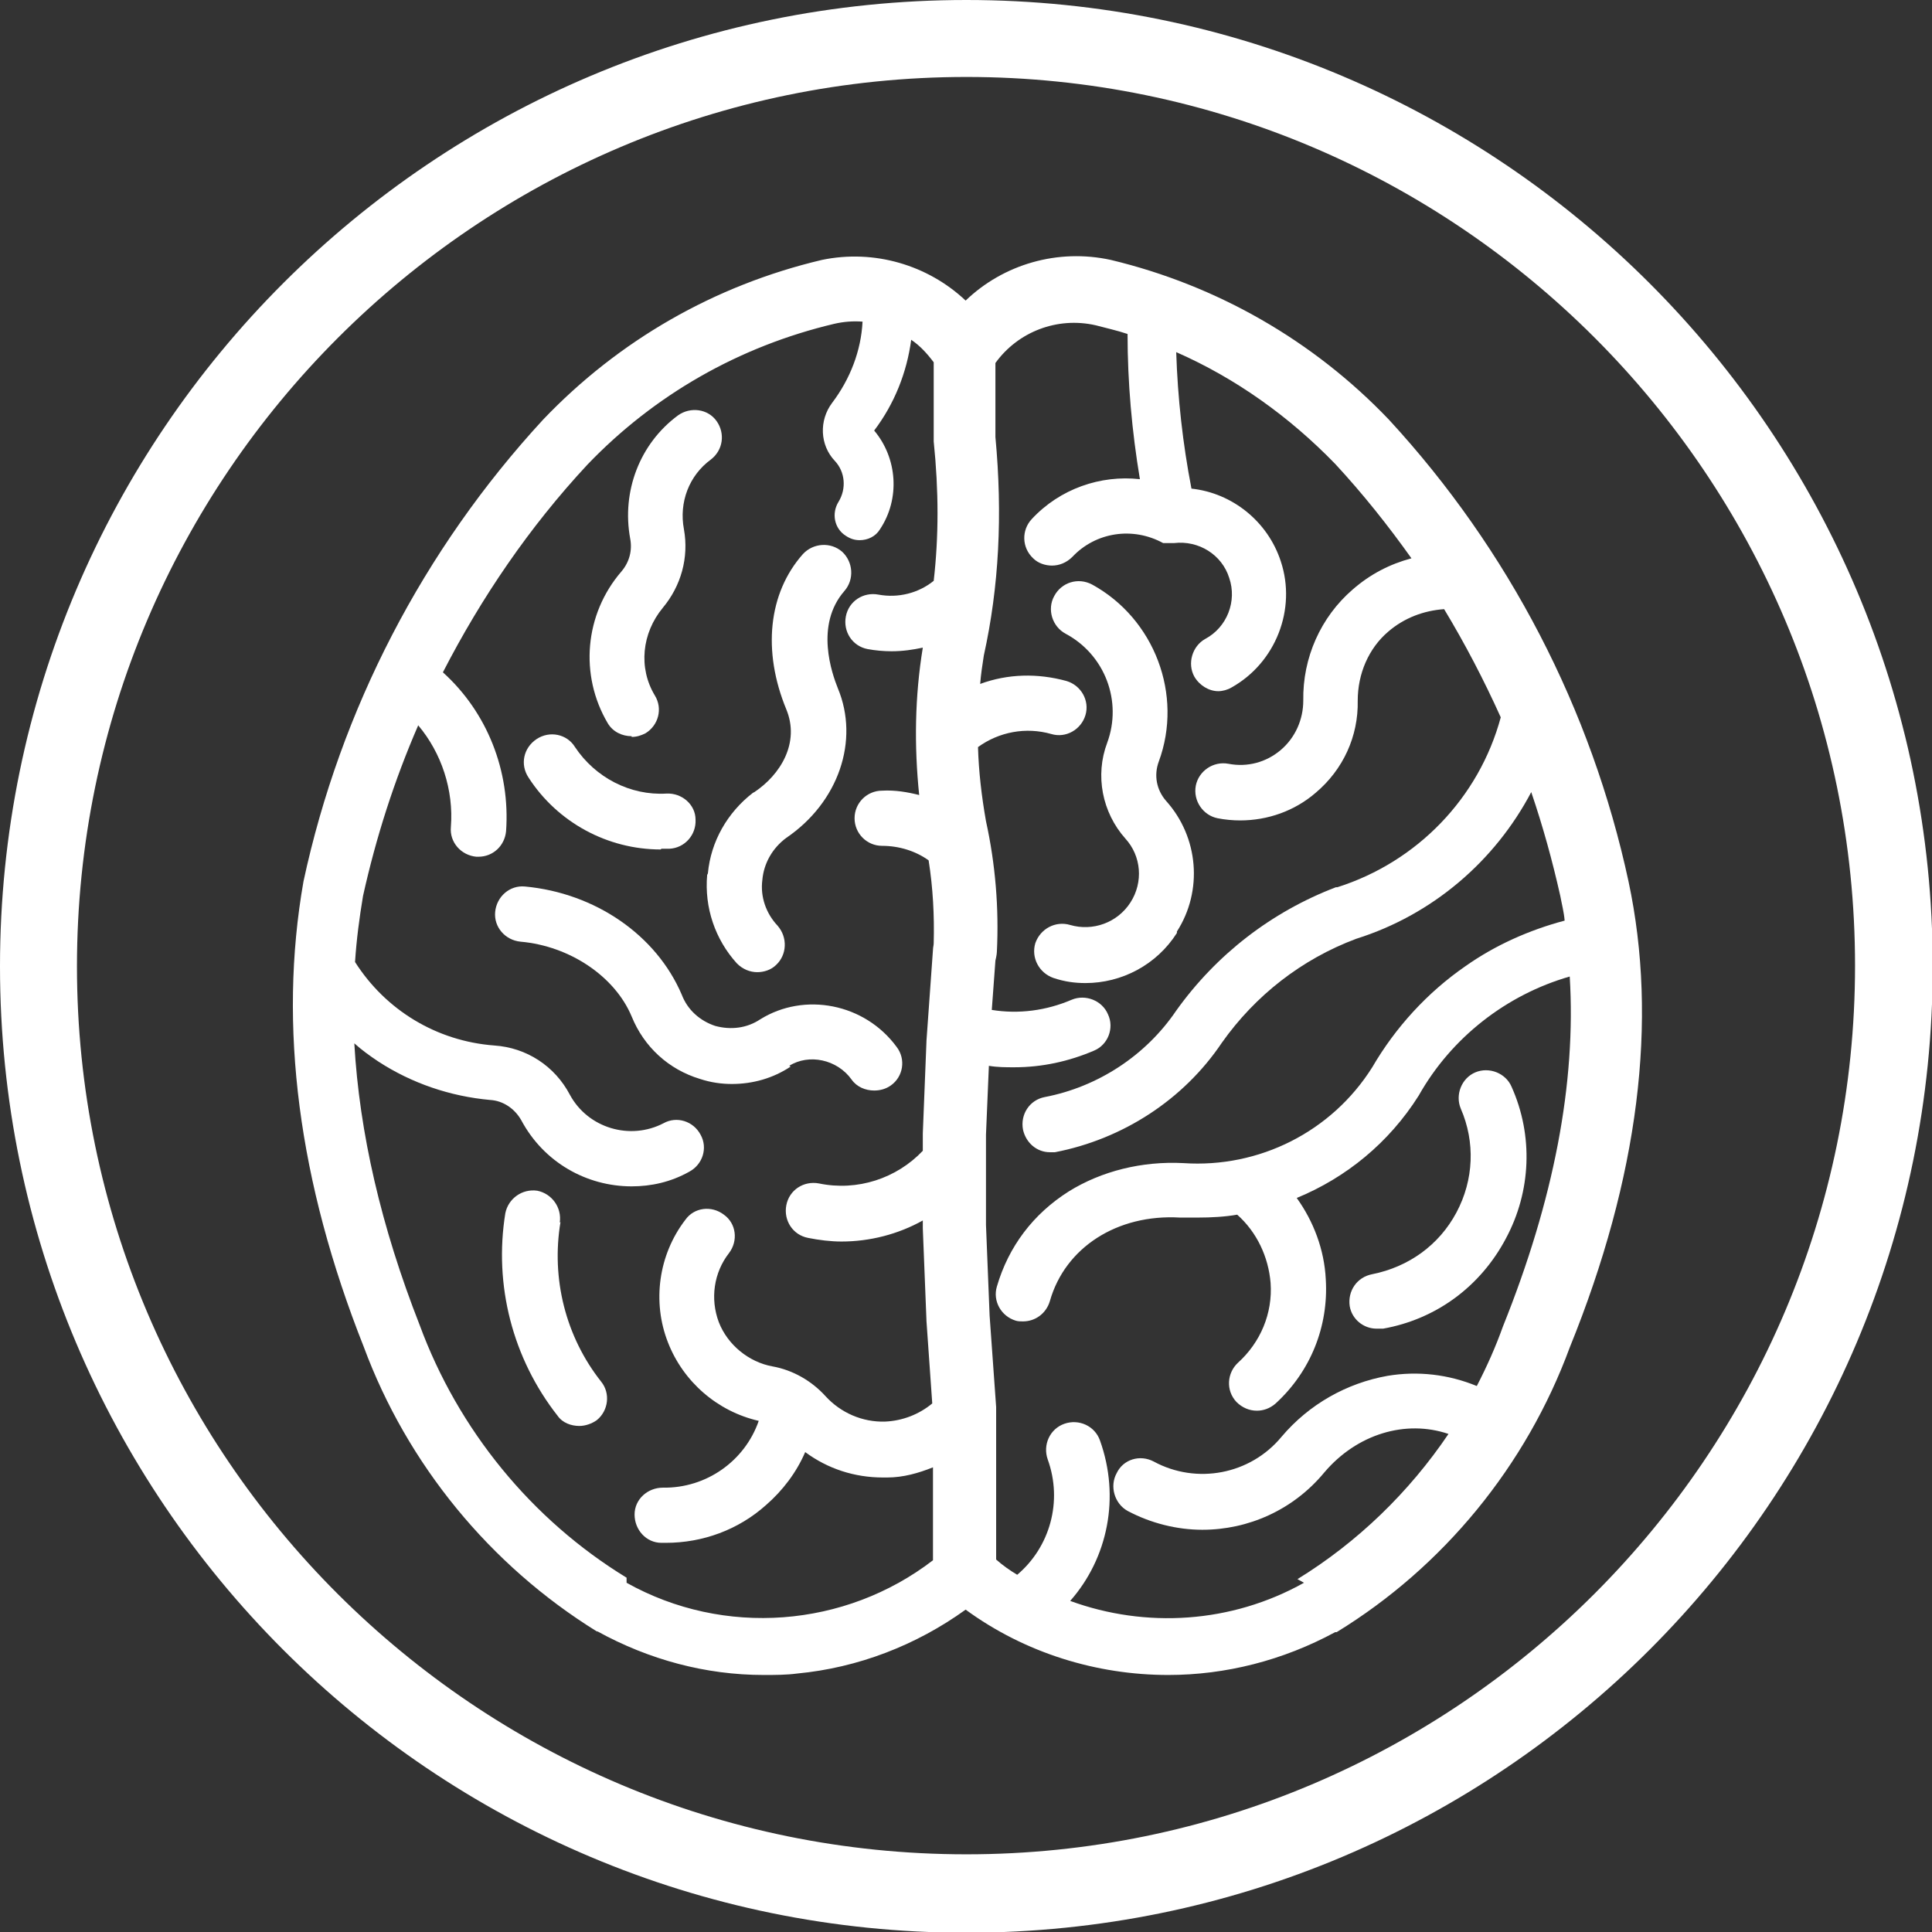
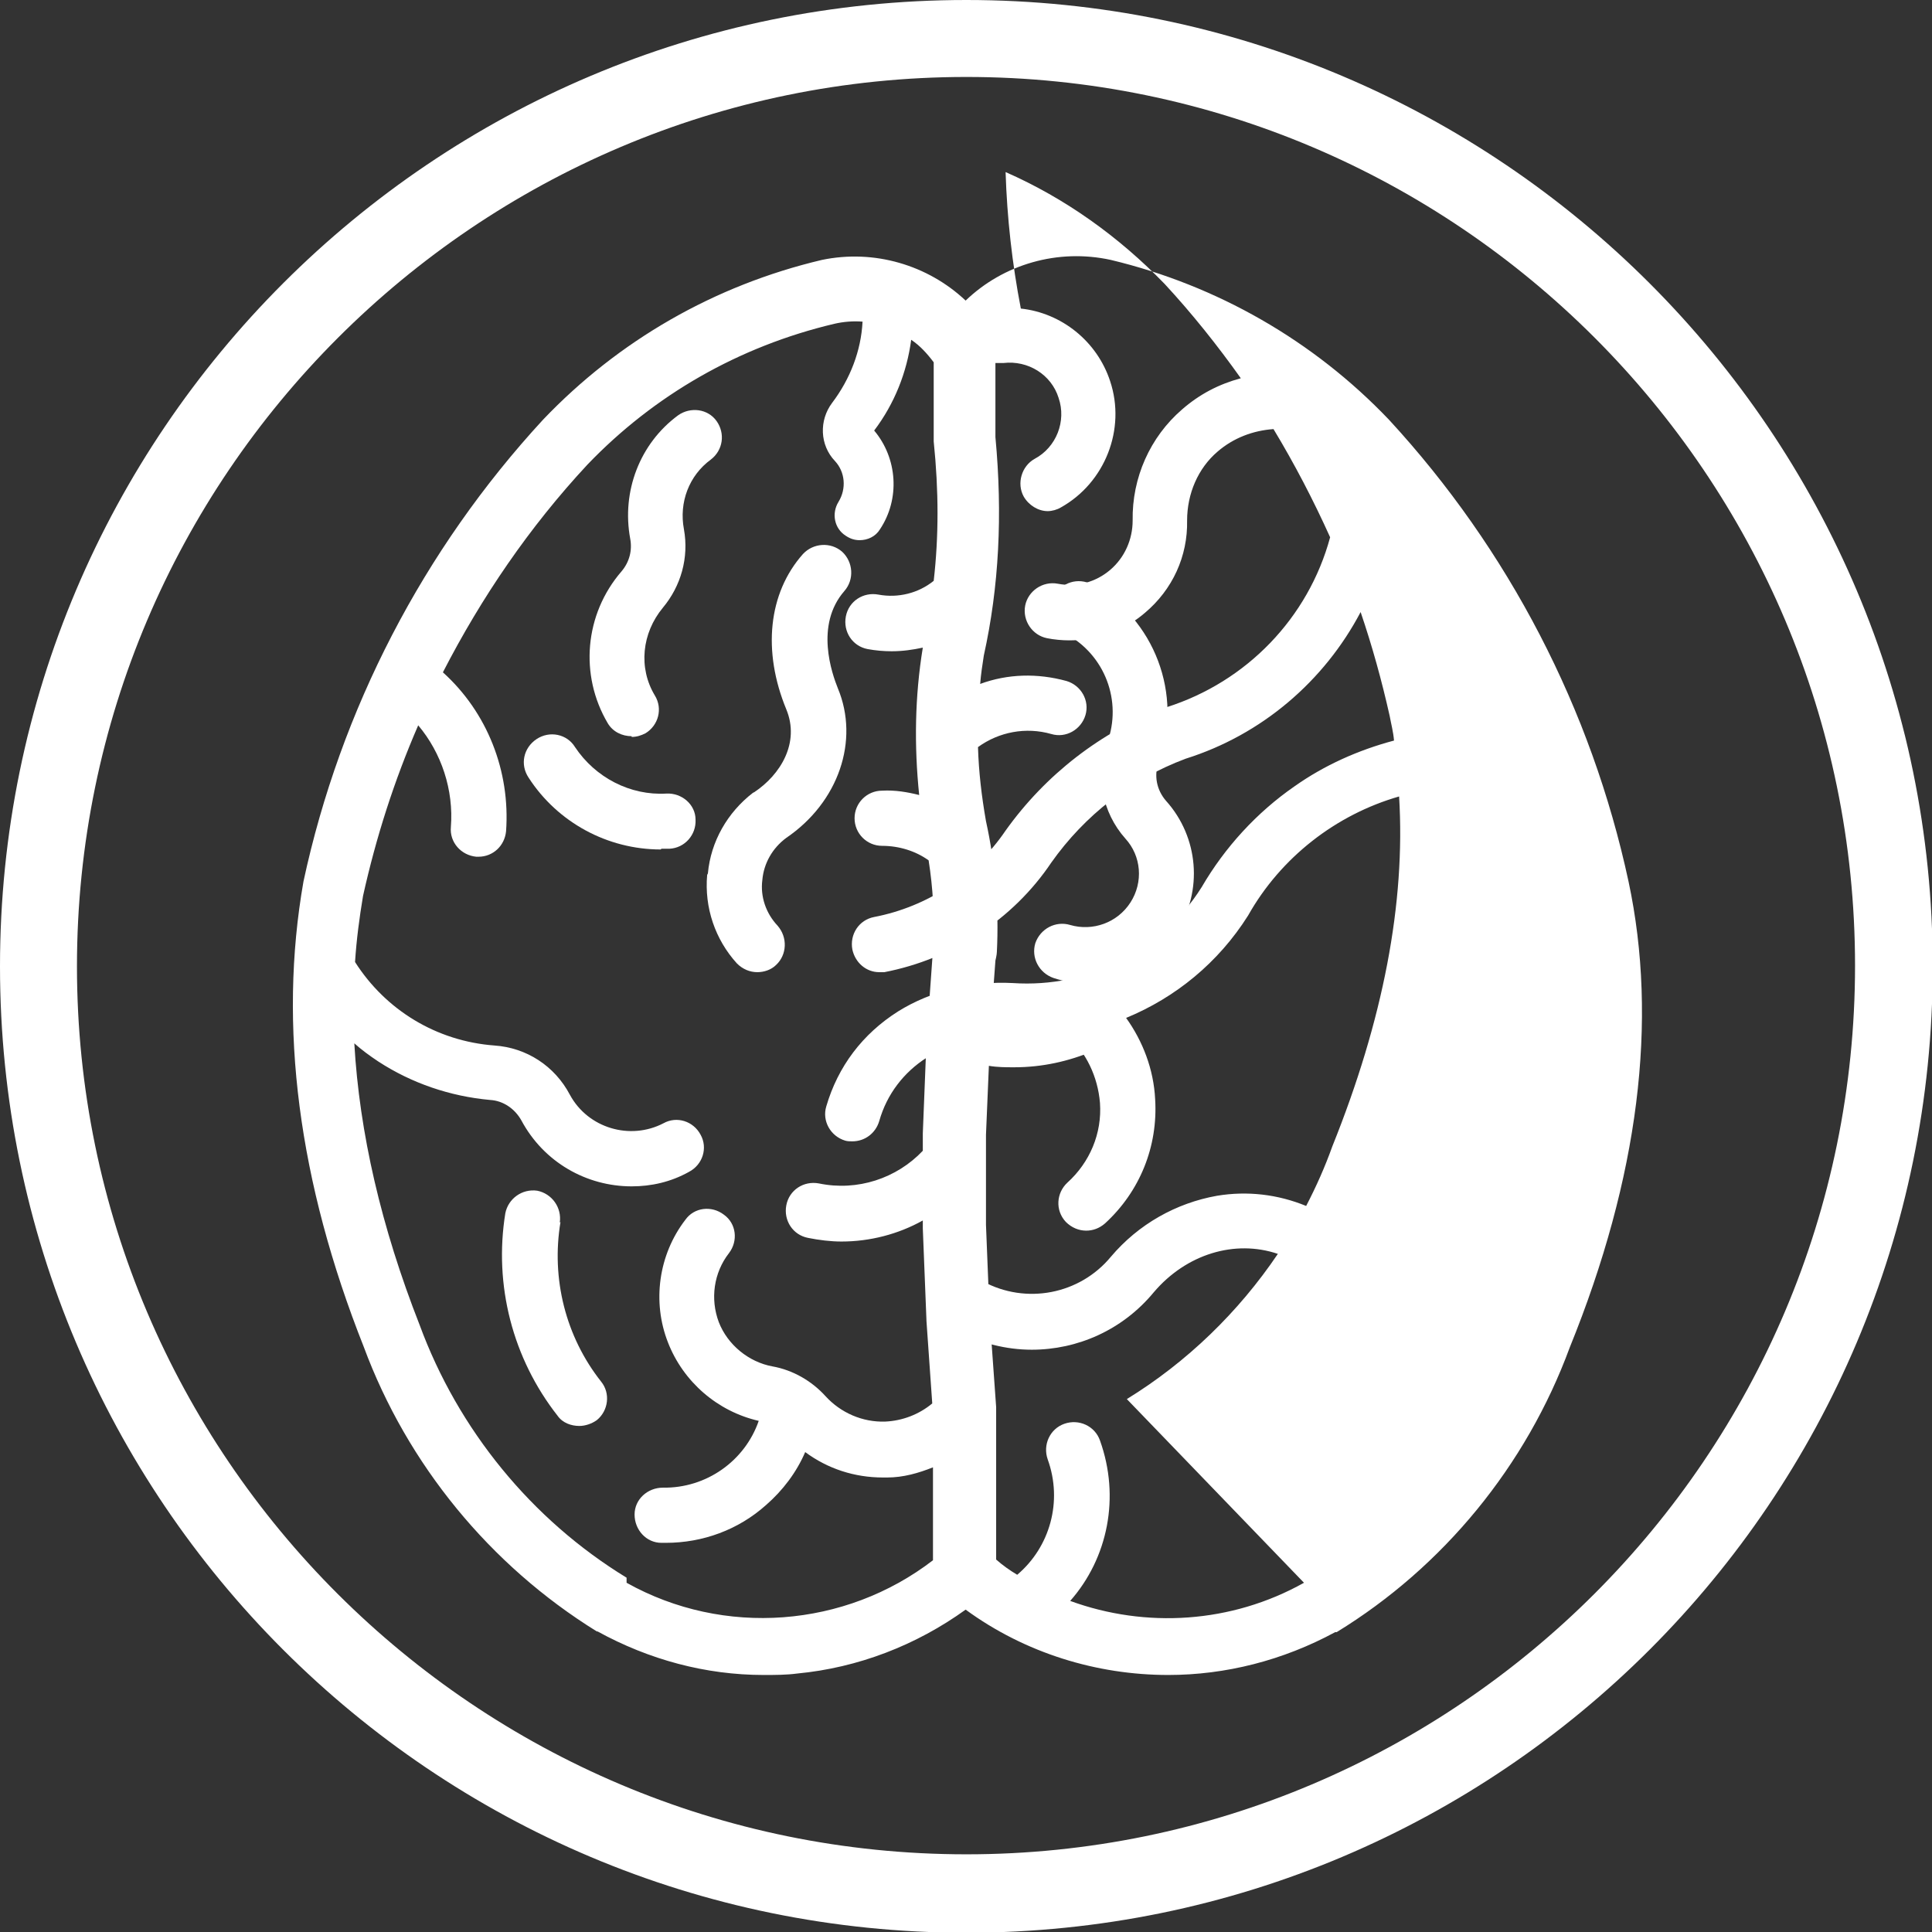
<svg xmlns="http://www.w3.org/2000/svg" id="Calque_1" data-name="Calque 1" viewBox="0 0 26.61 26.61">
  <rect x="0" y="0" width="26.61" height="26.61" fill="#333333" stroke="none" />
  <defs fill="#000000">
    <style>
      .cls-1 {
        clip-path: url(#clippath);
      }

      .cls-2 {
        fill: none;
      }

      .cls-2, .cls-3 {
        stroke-width: 0px;
      }

      .cls-3 {
        fill: #ffffff;
      }
    </style>
    <clipPath id="clippath" fill="#000000">
      <path class="cls-2" d="m0,13.31c0,7.35,5.96,13.31,13.31,13.31s13.31-5.96,13.31-13.31S20.65,0,13.31,0,0,5.96,0,13.31" fill="#000000" />
    </clipPath>
  </defs>
  <g class="cls-1">
    <path class="cls-3" d="m13.31,1.06c6.75,0,12.24,5.49,12.24,12.24s-5.49,12.24-12.24,12.24S1.06,20.06,1.06,13.31,6.56,1.06,13.31,1.06M13.31,0C5.96,0,0,5.96,0,13.31s5.96,13.31,13.31,13.31,13.31-5.96,13.31-13.31S20.65,0,13.31,0" fill="#000000" />
    <path class="cls-3" d="m8.7,10.15c.07,0,.13-.02.19-.05.18-.11.24-.34.13-.52-.23-.38-.18-.86.11-1.21.25-.3.36-.69.29-1.08-.07-.37.07-.74.37-.96.17-.13.2-.36.08-.53s-.36-.2-.53-.08c-.53.39-.78,1.05-.66,1.7.03.16-.01.32-.12.45-.51.59-.58,1.43-.19,2.09.07.12.2.18.33.18" fill="#000000" />
    <path class="cls-3" d="m9.11,11.69s.07,0,.11,0c.21-.01.37-.19.36-.4,0-.21-.19-.37-.4-.36-.5.03-.98-.22-1.26-.64-.11-.18-.35-.23-.53-.11-.18.12-.23.35-.11.53.4.62,1.09.99,1.82.99" fill="#000000" />
-     <path class="cls-3" d="m10.87,14.68s0,0,0,0c.27-.17.66-.09.86.19.07.1.19.15.31.15.08,0,.16-.02.23-.07.17-.12.21-.36.08-.53-.44-.6-1.27-.76-1.88-.38,0,0,0,0,0,0,0,0,0,0,0,0-.18.12-.4.15-.62.09-.21-.07-.38-.22-.46-.43,0,0,0,0,0,0s0,0,0,0c-.35-.82-1.19-1.4-2.16-1.49-.21-.02-.39.14-.41.35-.02.21.14.39.35.41.68.06,1.3.48,1.53,1.03,0,0,0,0,0,0,.17.42.51.73.94.86.15.05.3.07.44.07.29,0,.57-.08.81-.24" fill="#000000" />
    <path class="cls-3" d="m7.71,16.84c.03-.21-.11-.4-.31-.44-.21-.03-.4.11-.44.31-.16.99.1,2,.72,2.79.07.1.19.14.3.14.08,0,.17-.03.24-.08.16-.13.19-.37.06-.53-.49-.62-.69-1.42-.56-2.2" fill="#000000" />
    <path class="cls-3" d="m18.98,18.3s.05,0,.07,0c.73-.13,1.34-.58,1.69-1.24.35-.65.38-1.42.08-2.09-.08-.19-.31-.28-.5-.2-.19.08-.28.31-.2.5.2.46.18.98-.06,1.43-.24.45-.66.75-1.16.85-.21.04-.34.23-.31.44.03.18.19.31.37.31" fill="#000000" />
    <path class="cls-3" d="m16.21,12.83c.36-.56.3-1.3-.15-1.8-.13-.15-.17-.35-.1-.54.34-.92-.06-1.97-.92-2.44-.19-.1-.42-.03-.52.16-.1.18-.03.42.16.52.54.29.78.93.57,1.5-.17.45-.07.96.25,1.32.22.24.25.6.07.88-.18.28-.52.4-.83.31-.2-.06-.41.05-.48.25-.06.2.05.41.25.48.15.05.29.07.44.07.5,0,.98-.25,1.26-.69" fill="#000000" />
-     <path class="cls-3" d="m22.43,12.14h0c-.51-2.37-1.65-4.57-3.3-6.36,0,0,0,0,0,0s0,0,0,0c-1.04-1.09-2.37-1.85-3.83-2.2,0,0,0,0,0,0,0,0,0,0,0,0-.73-.16-1.48.06-2,.56-.52-.49-1.26-.71-1.98-.56,0,0,0,0,0,0,0,0,0,0,0,0-1.48.35-2.8,1.11-3.84,2.2,0,0,0,0,0,0,0,0,0,0,0,0-1.65,1.79-2.79,3.99-3.3,6.36,0,0,0,0,0,0,0,0,0,0,0,0-.35,1.99-.07,4.14.83,6.41.6,1.62,1.74,3.01,3.21,3.92,0,0,0,0,0,0,0,0,0,0,0,0,0,0,0,0,.01,0h0c.71.39,1.49.6,2.29.6.15,0,.31,0,.46-.02.84-.08,1.64-.39,2.32-.88.82.6,1.81.9,2.79.9.79,0,1.58-.2,2.3-.59t0,0s0,0,.01,0c0,0,0,0,0,0,0,0,0,0,.01,0,1.47-.9,2.61-2.29,3.21-3.92.95-2.34,1.22-4.5.81-6.42m-13.8,9.59c-1.31-.8-2.32-2.04-2.85-3.48,0,0,0,0,0,0,0,0,0,0,0,0-.53-1.35-.83-2.65-.9-3.88.1.09.21.17.33.25.46.3.99.48,1.54.53.18.01.34.12.43.28.31.58.9.91,1.52.91.27,0,.54-.06.79-.2.19-.1.26-.33.16-.51-.1-.19-.33-.26-.51-.16-.46.24-1.04.07-1.29-.39-.21-.4-.6-.65-1.04-.68-.8-.06-1.5-.49-1.92-1.15.02-.31.06-.61.11-.91.18-.81.43-1.59.76-2.35.32.38.49.89.45,1.4-.02.21.14.39.35.41,0,0,.02,0,.03,0,.2,0,.36-.15.38-.35.06-.83-.26-1.64-.87-2.19.53-1.03,1.19-2,1.99-2.86.92-.96,2.09-1.63,3.4-1.94.13-.03.26-.04.39-.03-.02.4-.17.79-.42,1.12-.18.24-.17.58.04.8.14.15.16.38.05.56-.1.16-.06.37.1.47.06.04.12.06.19.06.11,0,.22-.05.28-.15.28-.42.24-.98-.08-1.36.28-.37.45-.8.51-1.25.12.08.22.19.31.31v1.04s0,.02,0,.03c0,0,0,.01,0,.02.07.68.07,1.31,0,1.92-.21.17-.49.24-.76.19-.21-.04-.41.09-.45.3-.04.21.09.41.3.45.11.02.22.03.33.03.15,0,.29-.02.43-.05-.11.67-.12,1.35-.05,2.03-.16-.04-.33-.07-.51-.06-.21,0-.38.17-.38.38,0,.21.17.38.38.38h0c.23,0,.46.07.64.2.06.38.08.76.07,1.14,0,.03-.01.06-.01.09l-.09,1.26s0,0,0,.01l-.05,1.26v.24c-.36.38-.9.56-1.43.45-.21-.04-.41.09-.45.3s.09.41.3.45c.15.03.31.05.46.05.39,0,.78-.1,1.12-.29v.11l.05,1.26s0,.01,0,.01l.08,1.14c-.18.15-.41.24-.65.25-.31.01-.61-.12-.82-.35h0c-.19-.21-.45-.36-.73-.41-.33-.06-.62-.3-.74-.61-.12-.32-.07-.68.14-.95.13-.17.1-.41-.07-.53-.17-.13-.41-.1-.53.07-.37.48-.46,1.13-.24,1.69.21.54.68.95,1.25,1.08-.19.55-.72.93-1.32.92-.21,0-.39.16-.39.37,0,.21.16.39.37.39.02,0,.04,0,.06,0,.51,0,1-.18,1.38-.52.23-.2.42-.45.54-.73.31.23.68.35,1.07.35.02,0,.04,0,.06,0,.22,0,.43-.06.63-.14v1.28c-1.21.93-2.88,1.06-4.22.31m9.33,0c-1,.56-2.18.63-3.22.25.52-.59.69-1.43.41-2.21-.07-.2-.29-.3-.49-.23-.2.07-.3.29-.23.49.21.58.03,1.21-.42,1.59-.1-.06-.2-.13-.29-.21v-2.08s0-.01,0-.02h0s-.09-1.26-.09-1.26l-.05-1.25v-1.24l.04-.95c.12.02.23.02.35.02.38,0,.75-.08,1.1-.23.19-.08.28-.31.19-.5-.08-.19-.31-.28-.5-.2-.35.15-.73.2-1.1.14l.05-.68s.02-.08.02-.12c.03-.6-.02-1.21-.15-1.8,0,0,0,0,0,0-.06-.34-.1-.68-.11-1.02.29-.21.66-.28,1.01-.18.2.06.41-.06.47-.26.06-.2-.06-.41-.26-.47-.4-.11-.81-.1-1.19.04.01-.13.03-.26.05-.39.21-.95.26-1.94.16-3.01v-1.02c.31-.43.85-.64,1.38-.52.15.04.29.07.44.12,0,.67.06,1.34.17,2-.54-.06-1.1.13-1.49.55-.14.15-.14.39.02.54.07.07.17.1.26.1.1,0,.2-.04.28-.12.32-.34.83-.42,1.25-.19,0,0,0,0,0,0,0,0,0,0,0,0,0,0,0,0,.01,0,0,0,0,0,.01,0,0,0,0,0,0,0,0,0,0,0,.01,0,0,0,0,0,.01,0s0,0,.01,0c0,0,0,0,0,0,0,0,.01,0,.01,0,0,0,0,0,.01,0t0,0s0,0,0,0c0,0,0,0,.02,0,0,0,0,0,.01,0h0s0,0,0,0h.02s0,0,0,0,0,0,0,0h.01s.01,0,.02,0c0,0,0,0,0,0,0,0,0,0,0,0,.34-.04.66.16.76.48.11.32-.03.68-.33.84-.18.1-.25.34-.15.52.07.12.2.2.33.2.06,0,.13-.02.18-.05.61-.34.9-1.08.68-1.74-.18-.55-.67-.94-1.23-1-.12-.62-.19-1.25-.21-1.88.82.36,1.56.89,2.19,1.54.38.41.73.85,1.05,1.3-.3.08-.57.22-.81.43-.44.38-.69.94-.68,1.53h0c0,.26-.11.51-.31.68-.2.17-.46.24-.72.19-.21-.04-.41.1-.45.3-.04.21.1.41.3.45.1.02.21.03.31.03.38,0,.75-.13,1.04-.38.38-.32.59-.78.58-1.27h0c0-.37.15-.72.42-.95.22-.19.49-.29.77-.31.29.48.55.98.78,1.49-.3,1.11-1.15,1.99-2.25,2.34,0,0,0,0-.01,0,0,0,0,0-.01,0-.89.34-1.65.93-2.2,1.7,0,0,0,0,0,0,0,0,0,0,0,0-.42.62-1.08,1.05-1.81,1.19-.21.04-.34.24-.3.45.04.18.19.31.37.31.02,0,.05,0,.07,0,.93-.18,1.77-.72,2.3-1.51.46-.65,1.1-1.15,1.85-1.43,1.05-.33,1.91-1.07,2.41-2.02.16.47.29.94.4,1.43h0c.02.11.05.22.06.34-.49.13-.96.34-1.37.63-.52.36-.96.84-1.28,1.39-.56.89-1.56,1.39-2.6,1.32h0c-.57-.03-1.13.11-1.58.39-.49.31-.83.76-.99,1.31-.06.2.06.41.26.47.03.01.07.01.1.01.17,0,.32-.11.37-.28.21-.74.93-1.2,1.79-1.15h0c.08,0,.17,0,.25,0,.18,0,.37-.01.54-.04.27.24.43.58.46.94.03.42-.14.82-.45,1.1-.15.14-.17.38-.02.54.08.08.18.12.28.12.09,0,.18-.03.26-.1.48-.44.73-1.06.69-1.71-.02-.41-.17-.8-.4-1.12.68-.28,1.27-.76,1.68-1.41,0,0,0,0,0,0,0,0,0,0,0,0,0,0,0,0,0,0,0,0,0,0,0,0,.45-.8,1.21-1.39,2.08-1.64.09,1.47-.22,3.08-.92,4.82,0,0,0,0,0,0,0,0,0,0,0,0-.1.28-.22.55-.36.82-.39-.16-.81-.21-1.23-.14-.56.1-1.08.39-1.46.84h0s0,0,0,0c-.43.52-1.17.66-1.76.34-.19-.1-.42-.03-.51.16-.1.18-.03.42.15.52.32.17.68.26,1.03.26.63,0,1.25-.27,1.68-.79.45-.53,1.12-.73,1.71-.53-.54.8-1.25,1.49-2.08,2" fill="#000000" />
+     <path class="cls-3" d="m22.43,12.14h0c-.51-2.37-1.65-4.57-3.3-6.36,0,0,0,0,0,0s0,0,0,0c-1.04-1.09-2.37-1.85-3.83-2.2,0,0,0,0,0,0,0,0,0,0,0,0-.73-.16-1.48.06-2,.56-.52-.49-1.26-.71-1.98-.56,0,0,0,0,0,0,0,0,0,0,0,0-1.48.35-2.8,1.11-3.84,2.2,0,0,0,0,0,0,0,0,0,0,0,0-1.65,1.79-2.79,3.99-3.3,6.36,0,0,0,0,0,0,0,0,0,0,0,0-.35,1.99-.07,4.14.83,6.41.6,1.62,1.74,3.01,3.21,3.92,0,0,0,0,0,0,0,0,0,0,0,0,0,0,0,0,.01,0h0c.71.39,1.49.6,2.29.6.15,0,.31,0,.46-.02.84-.08,1.64-.39,2.32-.88.82.6,1.81.9,2.79.9.79,0,1.58-.2,2.3-.59t0,0s0,0,.01,0c0,0,0,0,0,0,0,0,0,0,.01,0,1.47-.9,2.61-2.29,3.21-3.92.95-2.34,1.22-4.5.81-6.42m-13.8,9.59c-1.31-.8-2.32-2.04-2.85-3.48,0,0,0,0,0,0,0,0,0,0,0,0-.53-1.35-.83-2.65-.9-3.88.1.09.21.17.33.25.46.3.99.48,1.54.53.18.01.34.12.43.28.31.58.9.91,1.52.91.27,0,.54-.06.79-.2.19-.1.26-.33.16-.51-.1-.19-.33-.26-.51-.16-.46.24-1.04.07-1.29-.39-.21-.4-.6-.65-1.04-.68-.8-.06-1.5-.49-1.92-1.15.02-.31.06-.61.11-.91.18-.81.43-1.59.76-2.35.32.38.49.89.45,1.4-.02.21.14.39.35.41,0,0,.02,0,.03,0,.2,0,.36-.15.38-.35.06-.83-.26-1.64-.87-2.19.53-1.03,1.19-2,1.99-2.86.92-.96,2.09-1.63,3.4-1.94.13-.03.26-.04.39-.03-.02.4-.17.79-.42,1.12-.18.24-.17.58.04.8.14.15.16.38.05.56-.1.16-.06.37.1.47.06.04.12.06.19.06.11,0,.22-.05.28-.15.28-.42.24-.98-.08-1.36.28-.37.45-.8.51-1.25.12.08.22.19.31.31v1.04s0,.02,0,.03c0,0,0,.01,0,.02.07.68.07,1.31,0,1.92-.21.17-.49.24-.76.19-.21-.04-.41.09-.45.3-.04.21.09.41.3.45.11.02.22.03.33.03.15,0,.29-.02.43-.05-.11.67-.12,1.35-.05,2.03-.16-.04-.33-.07-.51-.06-.21,0-.38.17-.38.38,0,.21.17.38.38.38h0c.23,0,.46.07.64.2.06.38.08.76.07,1.14,0,.03-.01.06-.01.09l-.09,1.26s0,0,0,.01l-.05,1.26v.24c-.36.38-.9.56-1.43.45-.21-.04-.41.09-.45.3s.09.41.3.45c.15.03.31.05.46.05.39,0,.78-.1,1.12-.29v.11l.05,1.26s0,.01,0,.01l.08,1.14c-.18.15-.41.24-.65.25-.31.01-.61-.12-.82-.35h0c-.19-.21-.45-.36-.73-.41-.33-.06-.62-.3-.74-.61-.12-.32-.07-.68.14-.95.13-.17.1-.41-.07-.53-.17-.13-.41-.1-.53.07-.37.48-.46,1.13-.24,1.69.21.54.68.95,1.25,1.08-.19.55-.72.93-1.32.92-.21,0-.39.16-.39.37,0,.21.16.39.37.39.02,0,.04,0,.06,0,.51,0,1-.18,1.38-.52.23-.2.42-.45.54-.73.31.23.68.35,1.07.35.02,0,.04,0,.06,0,.22,0,.43-.06.63-.14v1.28c-1.21.93-2.88,1.06-4.22.31m9.33,0c-1,.56-2.18.63-3.22.25.52-.59.69-1.43.41-2.21-.07-.2-.29-.3-.49-.23-.2.07-.3.29-.23.49.21.58.03,1.21-.42,1.59-.1-.06-.2-.13-.29-.21v-2.08s0-.01,0-.02h0s-.09-1.26-.09-1.26l-.05-1.25v-1.24l.04-.95c.12.02.23.02.35.02.38,0,.75-.08,1.1-.23.19-.08.28-.31.19-.5-.08-.19-.31-.28-.5-.2-.35.15-.73.2-1.1.14l.05-.68s.02-.08.02-.12c.03-.6-.02-1.21-.15-1.8,0,0,0,0,0,0-.06-.34-.1-.68-.11-1.02.29-.21.66-.28,1.01-.18.2.06.41-.06.47-.26.06-.2-.06-.41-.26-.47-.4-.11-.81-.1-1.19.04.01-.13.03-.26.05-.39.21-.95.26-1.94.16-3.01v-1.02s0,0,.01,0c0,0,0,0,0,0,0,0,.01,0,.01,0,0,0,0,0,.01,0t0,0s0,0,0,0c0,0,0,0,.02,0,0,0,0,0,.01,0h0s0,0,0,0h.02s0,0,0,0,0,0,0,0h.01s.01,0,.02,0c0,0,0,0,0,0,0,0,0,0,0,0,.34-.04.66.16.76.48.11.32-.03.68-.33.84-.18.1-.25.34-.15.52.07.12.2.2.33.2.06,0,.13-.02.18-.05.61-.34.9-1.08.68-1.74-.18-.55-.67-.94-1.23-1-.12-.62-.19-1.25-.21-1.88.82.36,1.56.89,2.19,1.54.38.41.73.85,1.05,1.3-.3.08-.57.22-.81.43-.44.38-.69.94-.68,1.53h0c0,.26-.11.51-.31.68-.2.17-.46.24-.72.19-.21-.04-.41.1-.45.3-.04.21.1.41.3.45.1.02.21.03.31.03.38,0,.75-.13,1.04-.38.38-.32.59-.78.58-1.27h0c0-.37.15-.72.42-.95.22-.19.49-.29.77-.31.29.48.55.98.78,1.49-.3,1.11-1.15,1.99-2.25,2.34,0,0,0,0-.01,0,0,0,0,0-.01,0-.89.34-1.65.93-2.2,1.7,0,0,0,0,0,0,0,0,0,0,0,0-.42.62-1.08,1.05-1.81,1.19-.21.04-.34.24-.3.45.04.18.19.31.37.31.02,0,.05,0,.07,0,.93-.18,1.77-.72,2.3-1.51.46-.65,1.1-1.15,1.85-1.43,1.05-.33,1.91-1.07,2.41-2.02.16.47.29.94.4,1.43h0c.02.11.05.22.06.34-.49.13-.96.34-1.37.63-.52.36-.96.84-1.28,1.39-.56.89-1.56,1.39-2.6,1.32h0c-.57-.03-1.13.11-1.58.39-.49.31-.83.76-.99,1.31-.06.2.06.41.26.47.03.01.07.01.1.01.17,0,.32-.11.37-.28.21-.74.93-1.2,1.79-1.15h0c.08,0,.17,0,.25,0,.18,0,.37-.01.54-.04.27.24.43.58.46.94.03.42-.14.82-.45,1.1-.15.14-.17.38-.02.54.08.08.18.12.28.12.09,0,.18-.03.26-.1.48-.44.73-1.06.69-1.71-.02-.41-.17-.8-.4-1.12.68-.28,1.27-.76,1.68-1.41,0,0,0,0,0,0,0,0,0,0,0,0,0,0,0,0,0,0,0,0,0,0,0,0,.45-.8,1.21-1.39,2.08-1.64.09,1.47-.22,3.08-.92,4.82,0,0,0,0,0,0,0,0,0,0,0,0-.1.28-.22.55-.36.82-.39-.16-.81-.21-1.23-.14-.56.1-1.08.39-1.46.84h0s0,0,0,0c-.43.52-1.17.66-1.76.34-.19-.1-.42-.03-.51.16-.1.18-.03.42.15.52.32.17.68.26,1.03.26.63,0,1.25-.27,1.68-.79.45-.53,1.12-.73,1.71-.53-.54.8-1.25,1.49-2.08,2" fill="#000000" />
    <path class="cls-3" d="m9.74,12.05c-.04.45.11.89.41,1.22.08.08.18.12.28.12.09,0,.19-.03.26-.1.15-.14.16-.38.02-.54-.16-.17-.24-.4-.21-.63.02-.23.14-.44.33-.58.72-.49,1.01-1.34.71-2.06h0c-.08-.2-.32-.87.09-1.34.14-.16.12-.4-.03-.54-.16-.14-.4-.12-.54.03-.48.54-.56,1.34-.23,2.14.19.46-.08.9-.44,1.14,0,0,0,0,0,0,0,0,0,0,0,0,0,0,0,0-.02.01t0,0c-.35.27-.58.67-.62,1.11" fill="#000000" />
  </g>
</svg>